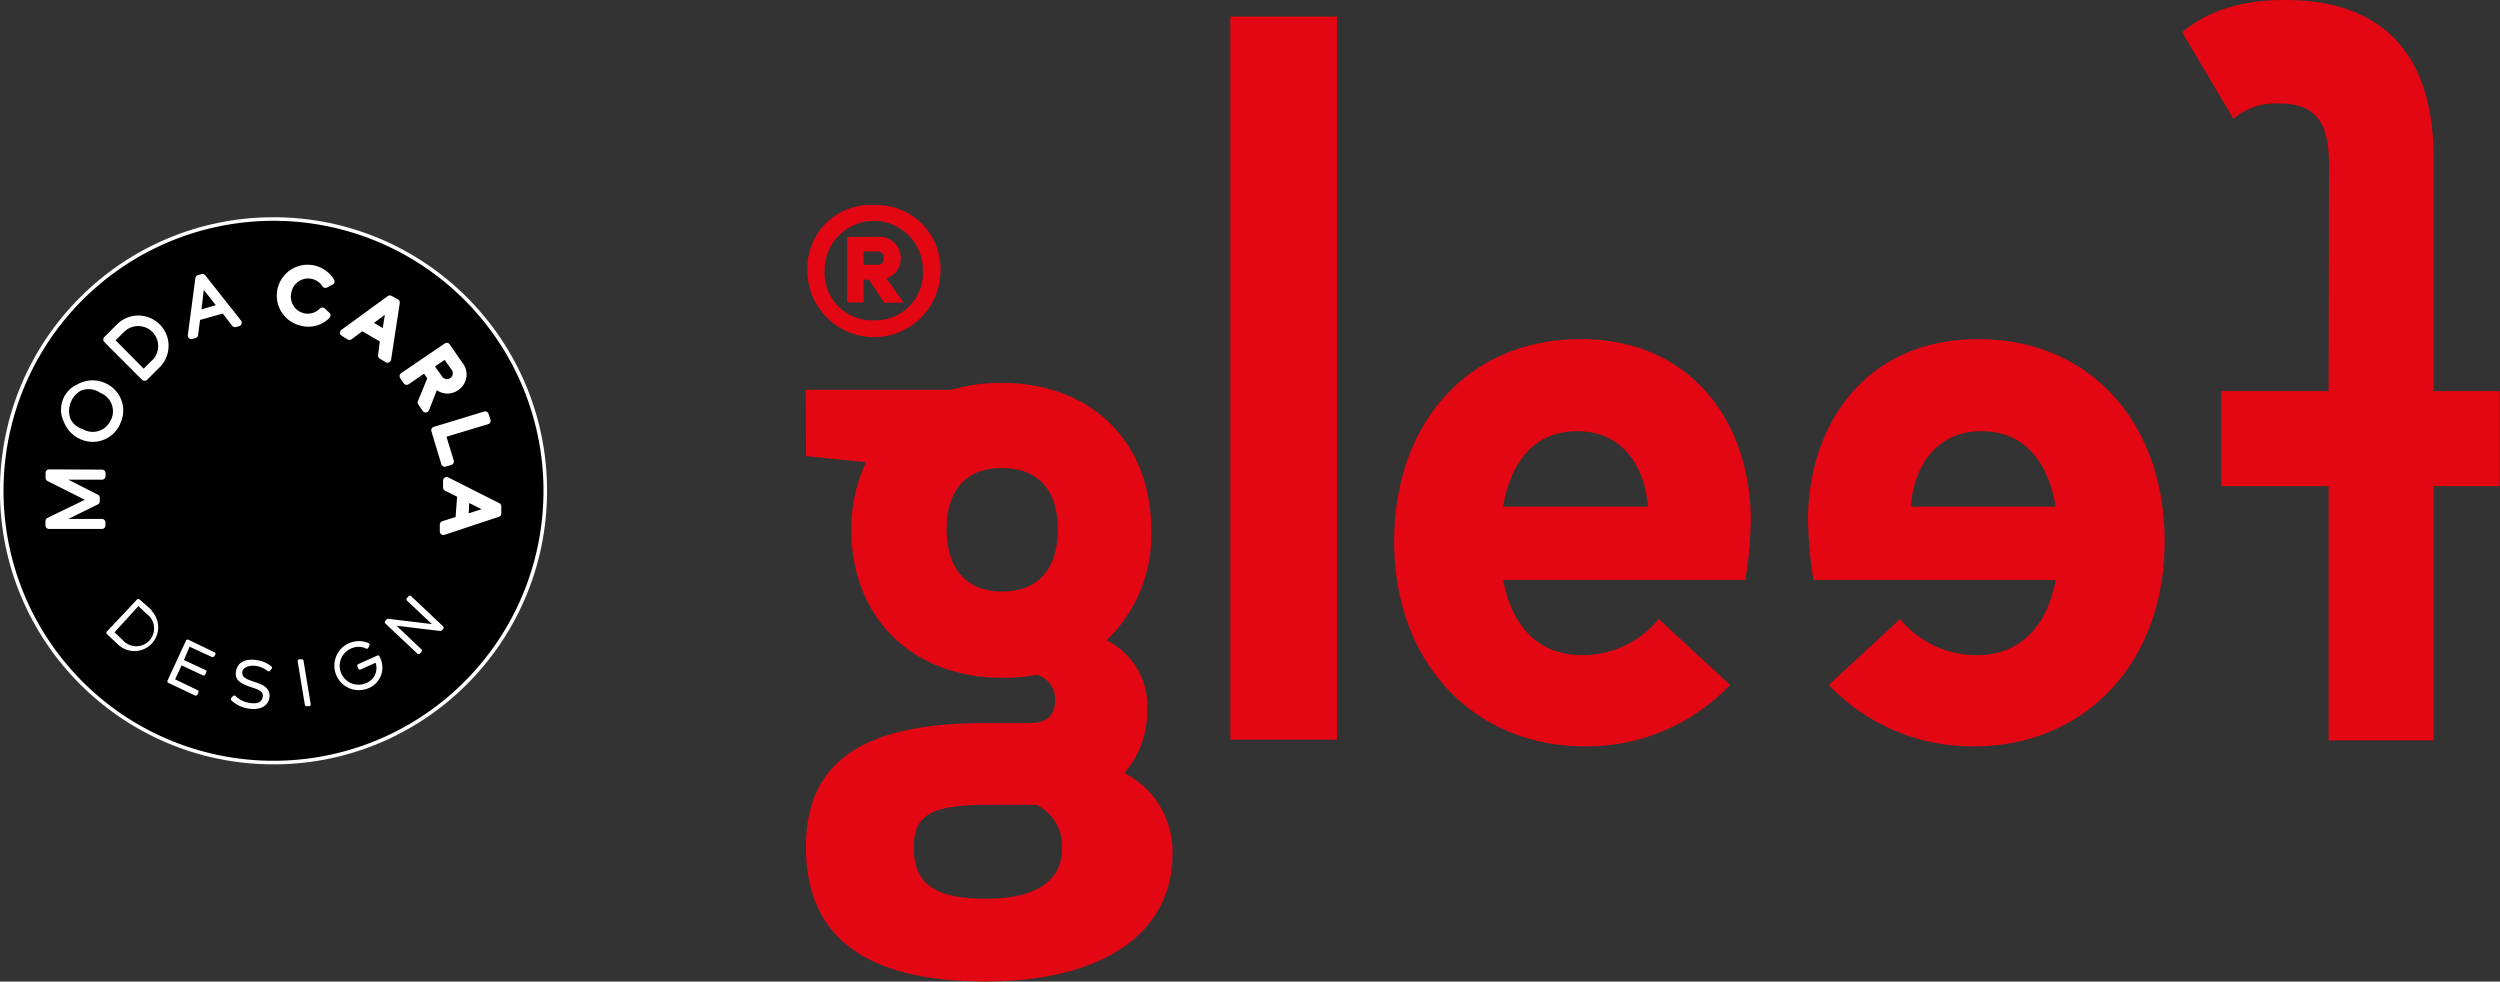
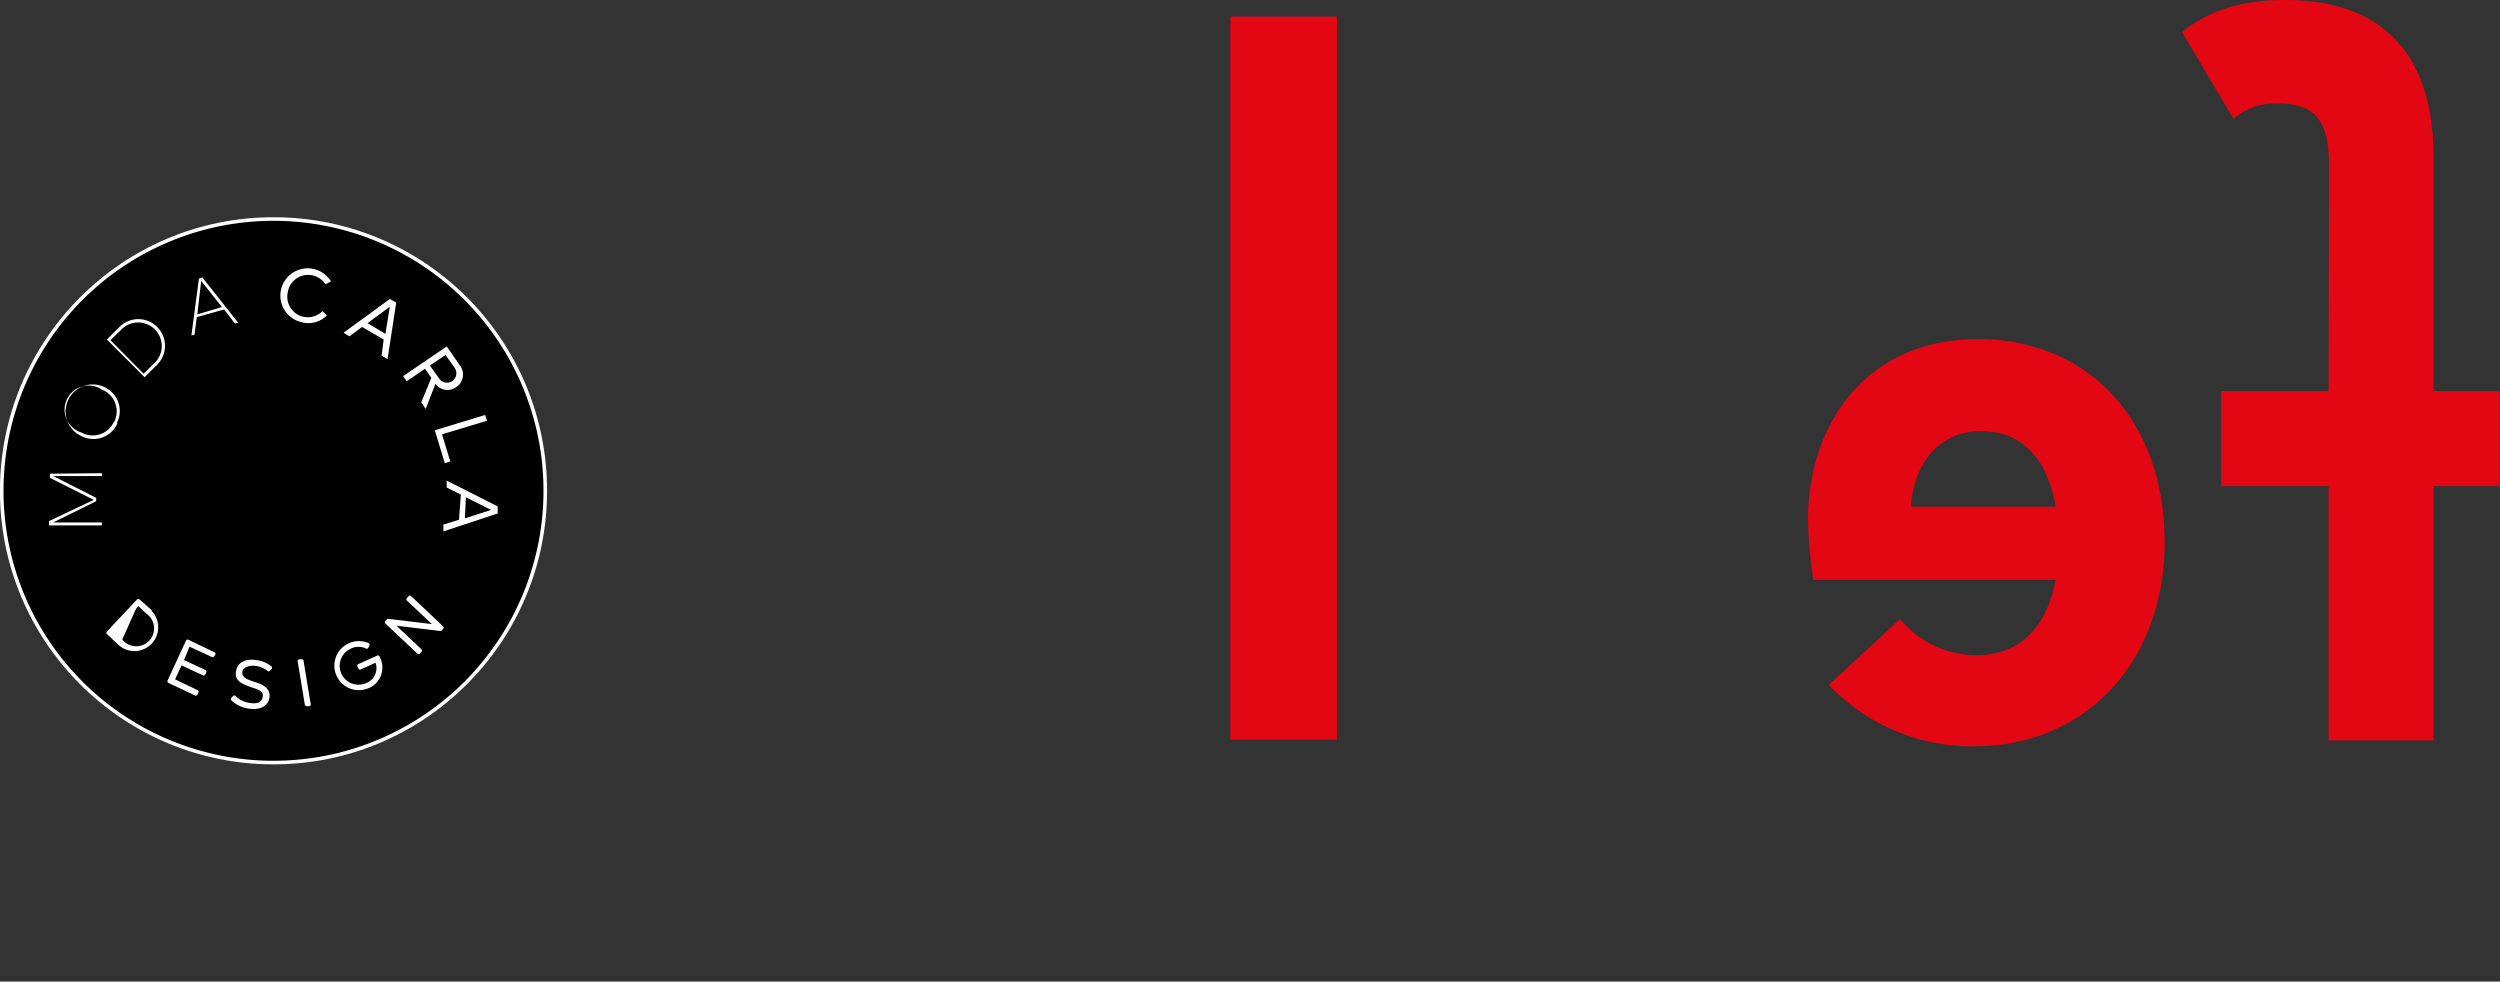
<svg xmlns="http://www.w3.org/2000/svg" viewBox="0 0 198.81 78.06">
  <rect x="0" y="0" width="198.81" height="78.06" fill="#333333" stroke="none" />
  <defs>
    <style>.cls-1,.cls-3,.cls-5{fill:none;stroke:#fff;}.cls-1{stroke-miterlimit:22.93;stroke-width:0.57px;}.cls-2,.cls-6{fill-rule:evenodd;}.cls-3,.cls-5{stroke-linecap:round;stroke-linejoin:round;}.cls-3{stroke-width:0.57px;}.cls-4{fill:#fff;}.cls-5{stroke-width:0.28px;}.cls-6,.cls-7{fill:#e30613;}</style>
  </defs>
  <title>Ativo 1</title>
  <g id="Camada_2" data-name="Camada 2">
    <g id="Camada_1-2" data-name="Camada 1">
      <circle class="cls-1" cx="21.75" cy="39.03" r="21.47" />
      <path class="cls-2" d="M21.76,17.56A21.47,21.47,0,1,1,.28,39,21.47,21.47,0,0,1,21.76,17.56" />
-       <path class="cls-3" d="M37.05,39.55l2,1-2.08.67Zm-1.79,2.17,0,.54,4.32-1.43,0-.56-4.06-2.05,0,.55,1.13.56-.15,2Zm-.11-7.18,3.58-1.08L38.58,33l-4,1.22.79,2.61.44-.13Zm.28-6.31.71,1a.75.75,0,1,1-1.24.84l-.71-1ZM33.5,32l.35.52.78-2a1.17,1.17,0,0,0,1.64.27A1.2,1.2,0,0,0,36.53,29l-1-1.45-3.47,2.36.28.41,1.46-1,.5.73ZM29.23,25.7,31,24.39l-.35,2.16Zm1.12,2.58.47.28.69-4.5L31,23.78l-3.68,2.68.47.29,1-.75,1.72,1Zm-6.21-2.62A2.07,2.07,0,0,0,26,25.08l-.36-.34a1.63,1.63,0,0,1-2.76-1.47,1.64,1.64,0,0,1,3-.66l.44-.23a2.17,2.17,0,1,0-2.2,3.27ZM15.69,25,16,22.34l1.65,2.08Zm3,.73.25-.07L16.1,22.07l-.28.08-.6,4.53.25-.07.18-1.39,2.17-.61ZM12.3,28.85l-.88.87L8.79,27.06l.88-.87a1.87,1.87,0,1,1,2.64,2.66ZM9.5,26l-1,1,3,3,1-1a2.1,2.1,0,1,0-3-3Zm-.43,7.51a1.84,1.84,0,0,1-2.58.89A1.91,1.91,0,1,1,8.13,31,1.85,1.85,0,0,1,9.07,33.54Zm.21.1a2.09,2.09,0,0,0-1-2.87,2.15,2.15,0,1,0-1.84,3.89A2.09,2.09,0,0,0,9.28,33.63Zm-5.37,4V38l3.48,1.75L3.9,41.44v.34H8.1v-.23H4.22l3.43-1.69v-.27L4.24,37.86H8.11v-.23Z" />
      <path class="cls-4" d="M37.05,39.55l2,1-2.08.67Zm-1.79,2.17,0,.54,4.32-1.43,0-.56-4.06-2.05,0,.55,1.13.56-.15,2Zm-.11-7.18,3.58-1.08L38.58,33l-4,1.22.79,2.61.44-.13Zm.28-6.31.71,1a.75.75,0,1,1-1.24.84l-.71-1ZM33.5,32l.35.52.78-2a1.17,1.17,0,0,0,1.64.27A1.2,1.2,0,0,0,36.53,29l-1-1.45-3.47,2.36.28.41,1.46-1,.5.73ZM29.23,25.7,31,24.39l-.35,2.16Zm1.12,2.58.47.28.69-4.5L31,23.78l-3.68,2.68.47.29,1-.75,1.72,1Zm-6.21-2.62A2.07,2.07,0,0,0,26,25.08l-.36-.34a1.63,1.63,0,0,1-2.76-1.47,1.64,1.64,0,0,1,3-.66l.44-.23a2.17,2.17,0,1,0-2.2,3.27M15.69,25,16,22.34l1.65,2.08Zm3,.73.25-.07L16.1,22.07l-.28.08-.6,4.53.25-.07.18-1.39,2.17-.61ZM12.3,28.85l-.88.87L8.79,27.06l.88-.87a1.87,1.87,0,1,1,2.64,2.66M9.5,26l-1,1,3,3,1-1a2.1,2.1,0,1,0-3-3m-.43,7.51a1.84,1.84,0,0,1-2.58.89A1.91,1.91,0,1,1,8.13,31a1.85,1.85,0,0,1,.95,2.55m.21.1a2.09,2.09,0,0,0-1-2.87,2.15,2.15,0,1,0-1.84,3.89,2.09,2.09,0,0,0,2.89-1m-5.37,4V38l3.48,1.75L3.9,41.44v.34H8.1v-.23H4.22l3.43-1.69v-.27L4.24,37.86H8.11v-.23Z" />
      <path class="cls-5" d="M32.46,47.66l2.29,2.16-3.89-.47-.12.13,2.55,2.4.13-.14-2.29-2.17,3.89.47.12-.13-2.54-2.4Zm-2.4,4.6-1.51.68.07.17,1.32-.59a1.42,1.42,0,0,1-.76,1.93,1.63,1.63,0,0,1-1.33-3,1.52,1.52,0,0,1,1.32,0l.08-.18a1.81,1.81,0,1,0,0,3.33,1.63,1.63,0,0,0,.82-2.29ZM24,52.57l-.19,0,.57,3.45.19,0Zm-4.13,3.65c.79.11,1.34-.19,1.42-.77.1-.73-.65-.94-1.16-1.11-.82-.27-1-.47-1-.88s.52-.74,1.24-.64a2.07,2.07,0,0,1,1,.43l.12-.15a2.29,2.29,0,0,0-1.11-.47c-.61-.09-1.37,0-1.48.82-.07.51.21.76,1.13,1.07.51.17,1.1.33,1,.91s-.56.7-1.19.61a2.19,2.19,0,0,1-1.21-.59l-.13.15A2.41,2.41,0,0,0,19.84,56.22Zm-6.13-2.13.63-1.36,1.83.85.08-.17-1.83-.85L15,51.24l1.91.88L17,52l-2.08-1-1.47,3.18,2.12,1,.08-.17ZM9.66,51l-.75-.71L11,48l.75.71A1.56,1.56,0,1,1,9.66,51Zm2.27-2.41L11,47.77l-2.4,2.55.89.84a1.75,1.75,0,1,0,2.4-2.55Z" />
-       <path class="cls-4" d="M32.46,47.66l2.29,2.16-3.89-.47-.12.13,2.55,2.4.13-.14-2.29-2.17,3.89.47.12-.13-2.54-2.4Zm-2.4,4.6-1.51.68.07.17,1.32-.59a1.42,1.42,0,0,1-.76,1.93,1.63,1.63,0,0,1-1.33-3,1.52,1.52,0,0,1,1.32,0l.08-.18a1.81,1.81,0,1,0,0,3.33,1.63,1.63,0,0,0,.82-2.29l0-.07M24,52.57l-.19,0,.57,3.45.19,0Zm-4.13,3.65c.79.11,1.34-.19,1.42-.77.1-.73-.65-.94-1.16-1.11-.82-.27-1-.47-1-.88s.52-.74,1.24-.64a2.07,2.07,0,0,1,1,.43l.12-.15a2.29,2.29,0,0,0-1.11-.47c-.61-.09-1.37,0-1.48.82-.07.51.21.76,1.13,1.07.51.17,1.1.33,1,.91s-.56.7-1.19.61a2.19,2.19,0,0,1-1.21-.59l-.13.15a2.41,2.41,0,0,0,1.3.63m-6.13-2.13.63-1.36,1.83.85.08-.17-1.83-.85L15,51.24l1.91.88L17,52l-2.08-1-1.47,3.18,2.12,1,.08-.17ZM9.66,51l-.75-.71L11,48l.75.71A1.56,1.56,0,1,1,9.66,51m2.27-2.41L11,47.77l-2.4,2.55.89.84a1.75,1.75,0,1,0,2.4-2.55" />
-       <path class="cls-6" d="M72.67,67.39c0,3,1.77,4.08,5.79,4.08,3.78,0,6-1.34,6-4A3.66,3.66,0,0,0,82.42,64h-3.9c-4.51,0-5.85.85-5.85,3.35m7-20.31c2.93,0,4.45-1.83,4.45-4.94s-1.53-4.88-4.45-4.88-4.39,1.83-4.39,4.88,1.52,4.94,4.39,4.94M64.07,31H75.66a14,14,0,0,1,4-.55c7.14,0,11.89,4.7,11.89,11.71A11.6,11.6,0,0,1,88,50.92a5.8,5.8,0,0,1,3.23,5.55,7.3,7.3,0,0,1-1.83,5,7,7,0,0,1,3.84,6.46c0,6.16-5.37,10.12-14.88,10.12-9.76,0-14.27-3.72-14.27-10.67s4.69-9.88,14.33-9.88h3.48c1.22,0,2-.49,2-1.77a2,2,0,0,0-1.46-2.07,13.51,13.51,0,0,1-2.74.24c-7.13,0-12-4.76-12-11.77a12.61,12.61,0,0,1,1.16-5.37l-4.76-.49Z" />
+       <path class="cls-4" d="M32.46,47.66l2.29,2.16-3.89-.47-.12.13,2.55,2.4.13-.14-2.29-2.17,3.89.47.12-.13-2.54-2.4Zm-2.4,4.6-1.51.68.07.17,1.32-.59a1.42,1.42,0,0,1-.76,1.93,1.63,1.63,0,0,1-1.33-3,1.52,1.52,0,0,1,1.32,0l.08-.18a1.81,1.81,0,1,0,0,3.33,1.63,1.63,0,0,0,.82-2.29l0-.07M24,52.57l-.19,0,.57,3.45.19,0Zm-4.13,3.65c.79.11,1.34-.19,1.42-.77.1-.73-.65-.94-1.16-1.11-.82-.27-1-.47-1-.88s.52-.74,1.24-.64a2.07,2.07,0,0,1,1,.43l.12-.15a2.29,2.29,0,0,0-1.11-.47c-.61-.09-1.37,0-1.48.82-.07.51.21.76,1.13,1.07.51.17,1.1.33,1,.91s-.56.7-1.19.61a2.19,2.19,0,0,1-1.21-.59l-.13.15a2.41,2.41,0,0,0,1.3.63m-6.13-2.13.63-1.36,1.83.85.08-.17-1.83-.85L15,51.24l1.91.88L17,52l-2.08-1-1.47,3.18,2.12,1,.08-.17ZM9.66,51L11,48l.75.71A1.56,1.56,0,1,1,9.66,51m2.27-2.41L11,47.77l-2.4,2.55.89.84a1.75,1.75,0,1,0,2.4-2.55" />
      <rect class="cls-7" x="97.84" y="1.32" width="8.48" height="57.5" />
-       <path class="cls-6" d="M125.44,34.29c3.23,0,5.31,2.32,5.61,6H119.53c.67-3.84,2.68-6,5.91-6m-5.91,11.83H138.8a33.68,33.68,0,0,0,.43-4.76c0-7.5-4.51-14.39-13.54-14.39-8.78,0-14.82,6.52-14.82,16.1,0,9.76,6.46,16.28,15.12,16.28a15.74,15.74,0,0,0,11.59-4.88l-5.67-5.24a7.86,7.86,0,0,1-6.1,2.87c-3.35,0-5.55-2.13-6.28-6" />
      <path class="cls-6" d="M157.56,34.29c-3.23,0-5.3,2.32-5.61,6h11.53c-.67-3.84-2.68-6-5.92-6m5.92,11.83H144.21a33.68,33.68,0,0,1-.43-4.76c0-7.5,4.51-14.39,13.54-14.39,8.78,0,14.82,6.52,14.82,16.1,0,9.76-6.46,16.28-15.12,16.28a15.74,15.74,0,0,1-11.59-4.88l5.67-5.24a7.86,7.86,0,0,0,6.1,2.87c3.35,0,5.55-2.13,6.28-6" />
      <path class="cls-6" d="M185.21,13.11c0-3.48-1.1-4.88-4-4.88a5.1,5.1,0,0,0-3.6,1.22l-4.08-6.89c2-1.65,4.57-2.56,8.17-2.56,7.87,0,11.83,4.39,11.83,12.56V31.1h5.25v7.56h-5.25V58.88h-8.35V38.66h-8.54V31.1h8.54Z" />
-       <path class="cls-6" d="M69.74,20a.47.47,0,0,1,.54.54c0,.35-.17.52-.54.52H68.68V20Zm1.89.52a1.68,1.68,0,0,0-1.87-1.68H67.37v5.21h1.31V22.24h.43l1.2,1.83h1.55l-1.38-1.94a1.58,1.58,0,0,0,1.14-1.59m-2.15,4.93a3.76,3.76,0,0,1-3.89-4,3.9,3.9,0,1,1,7.81,0,3.76,3.76,0,0,1-3.91,4m0-9.16a5,5,0,0,0-5.27,5.21,5.29,5.29,0,0,0,10.58,0,5.07,5.07,0,0,0-5.31-5.21" />
    </g>
  </g>
</svg>